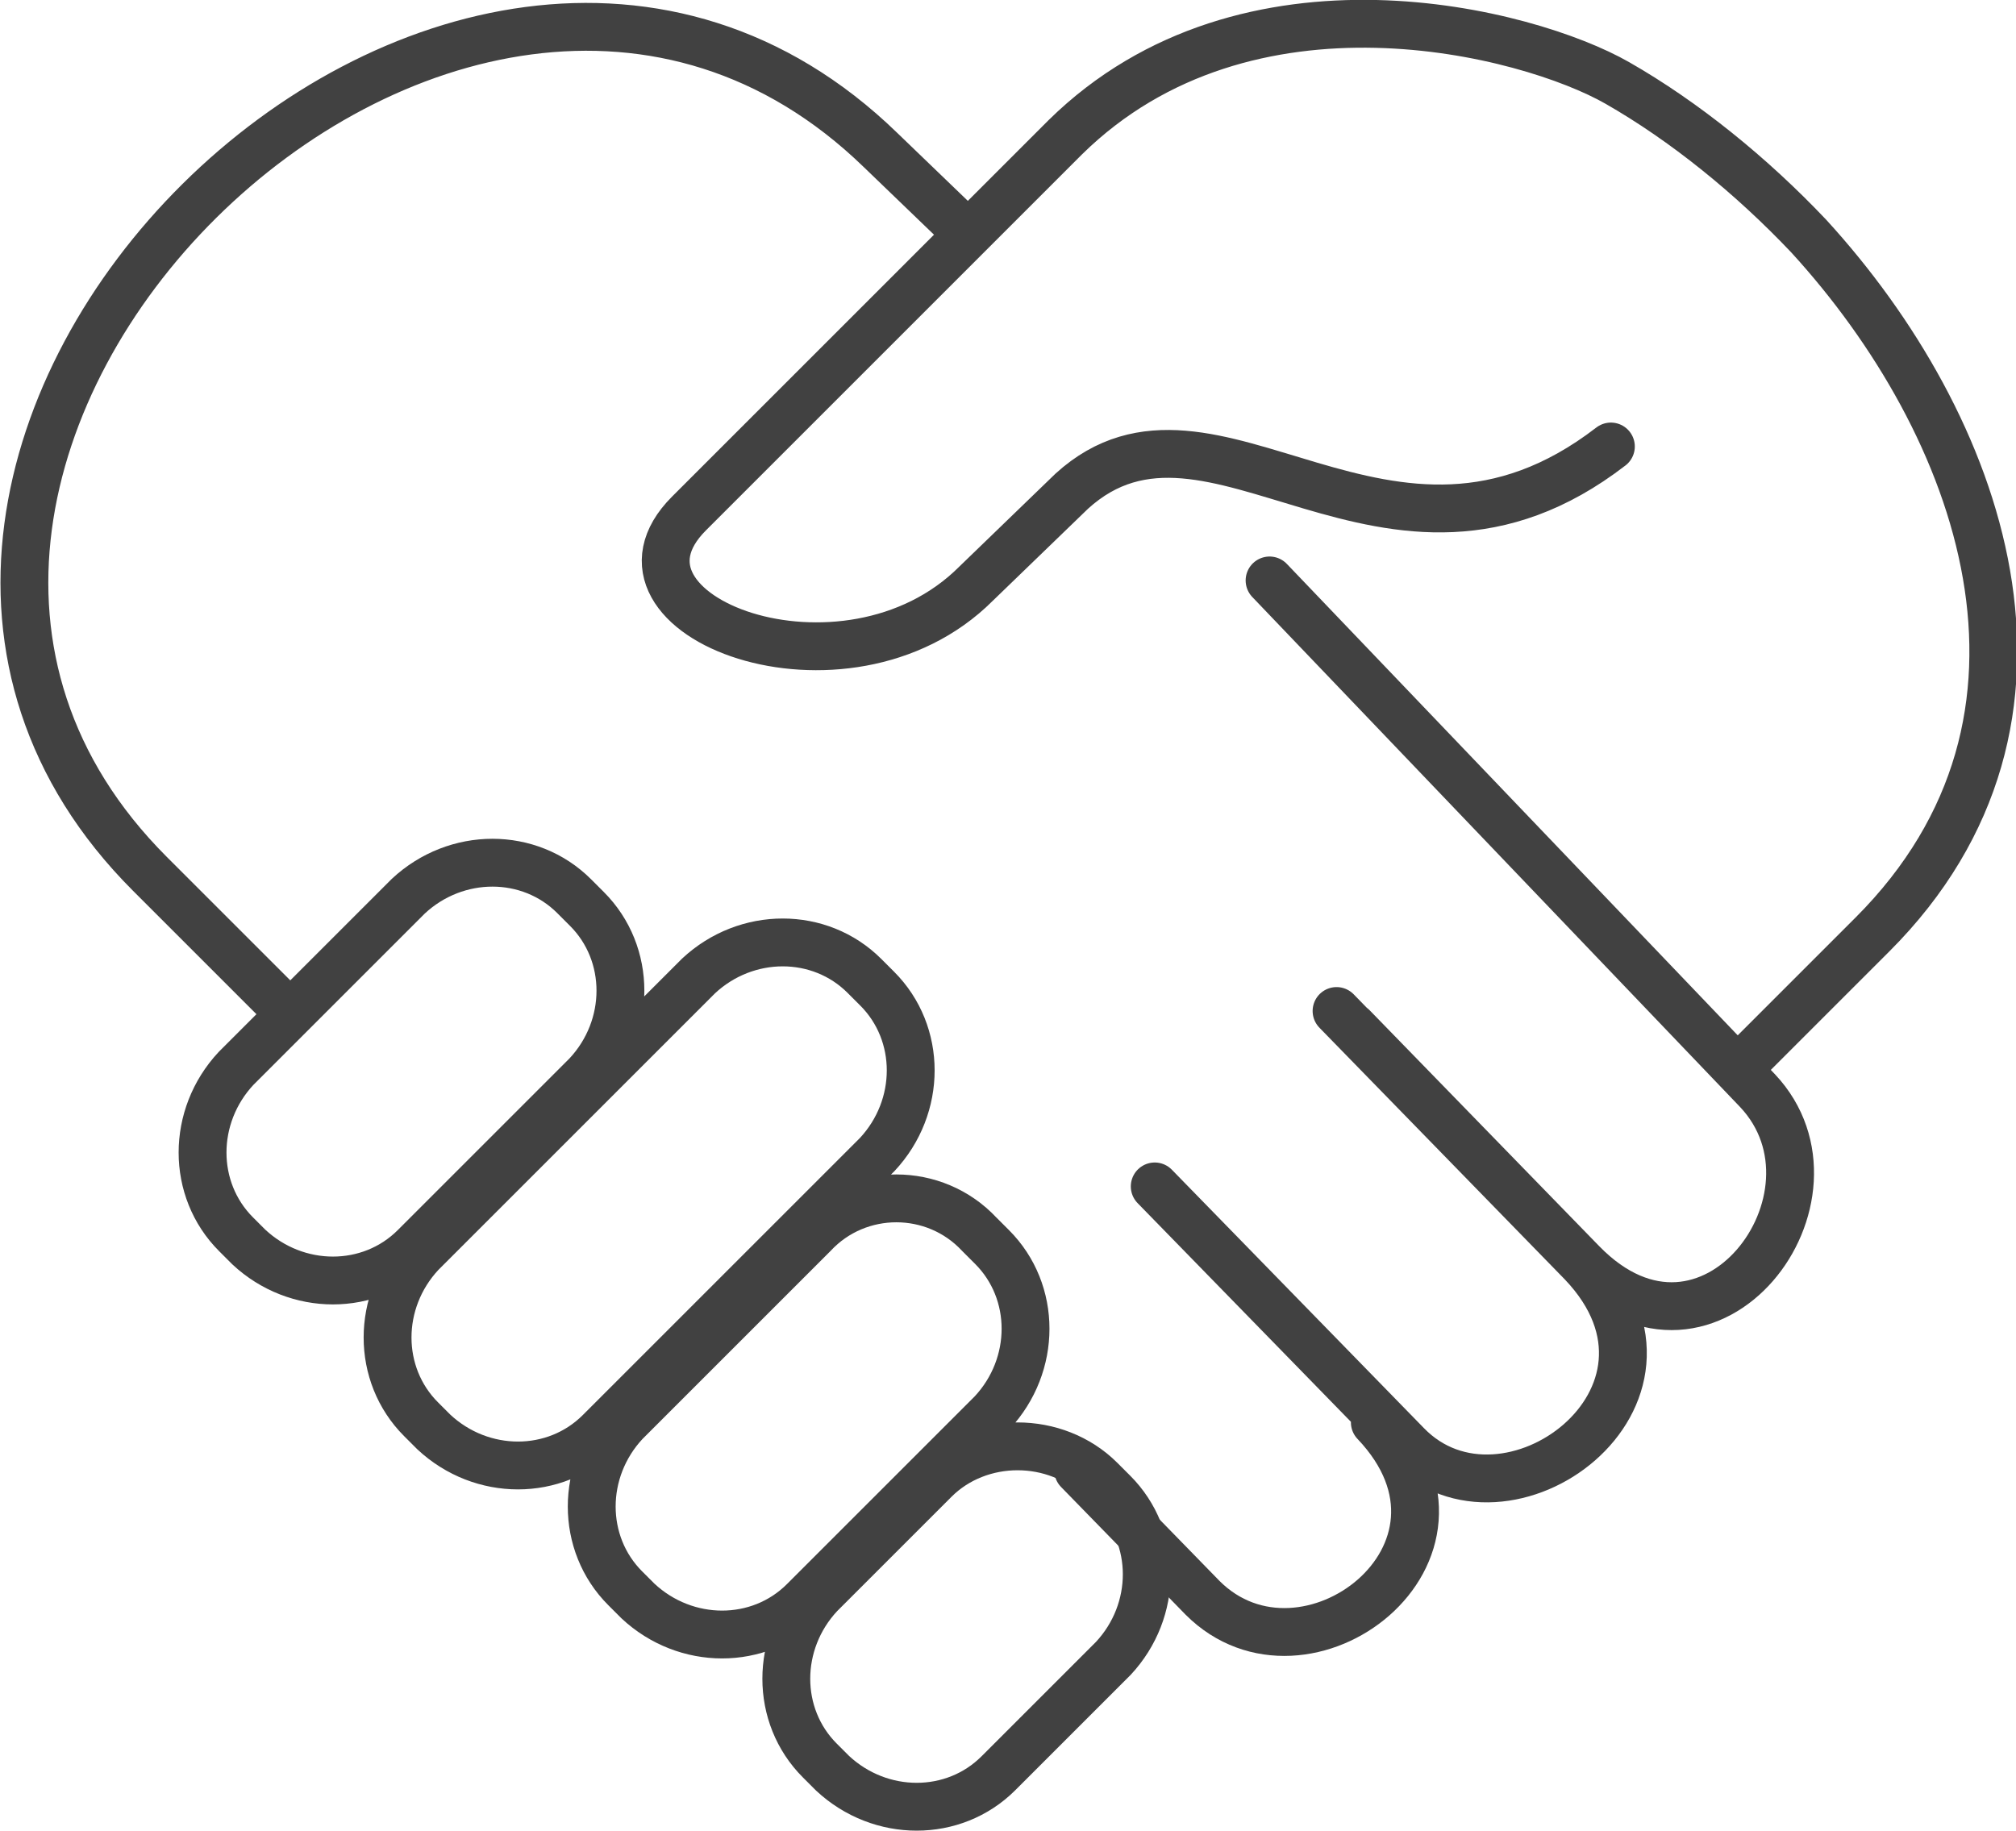
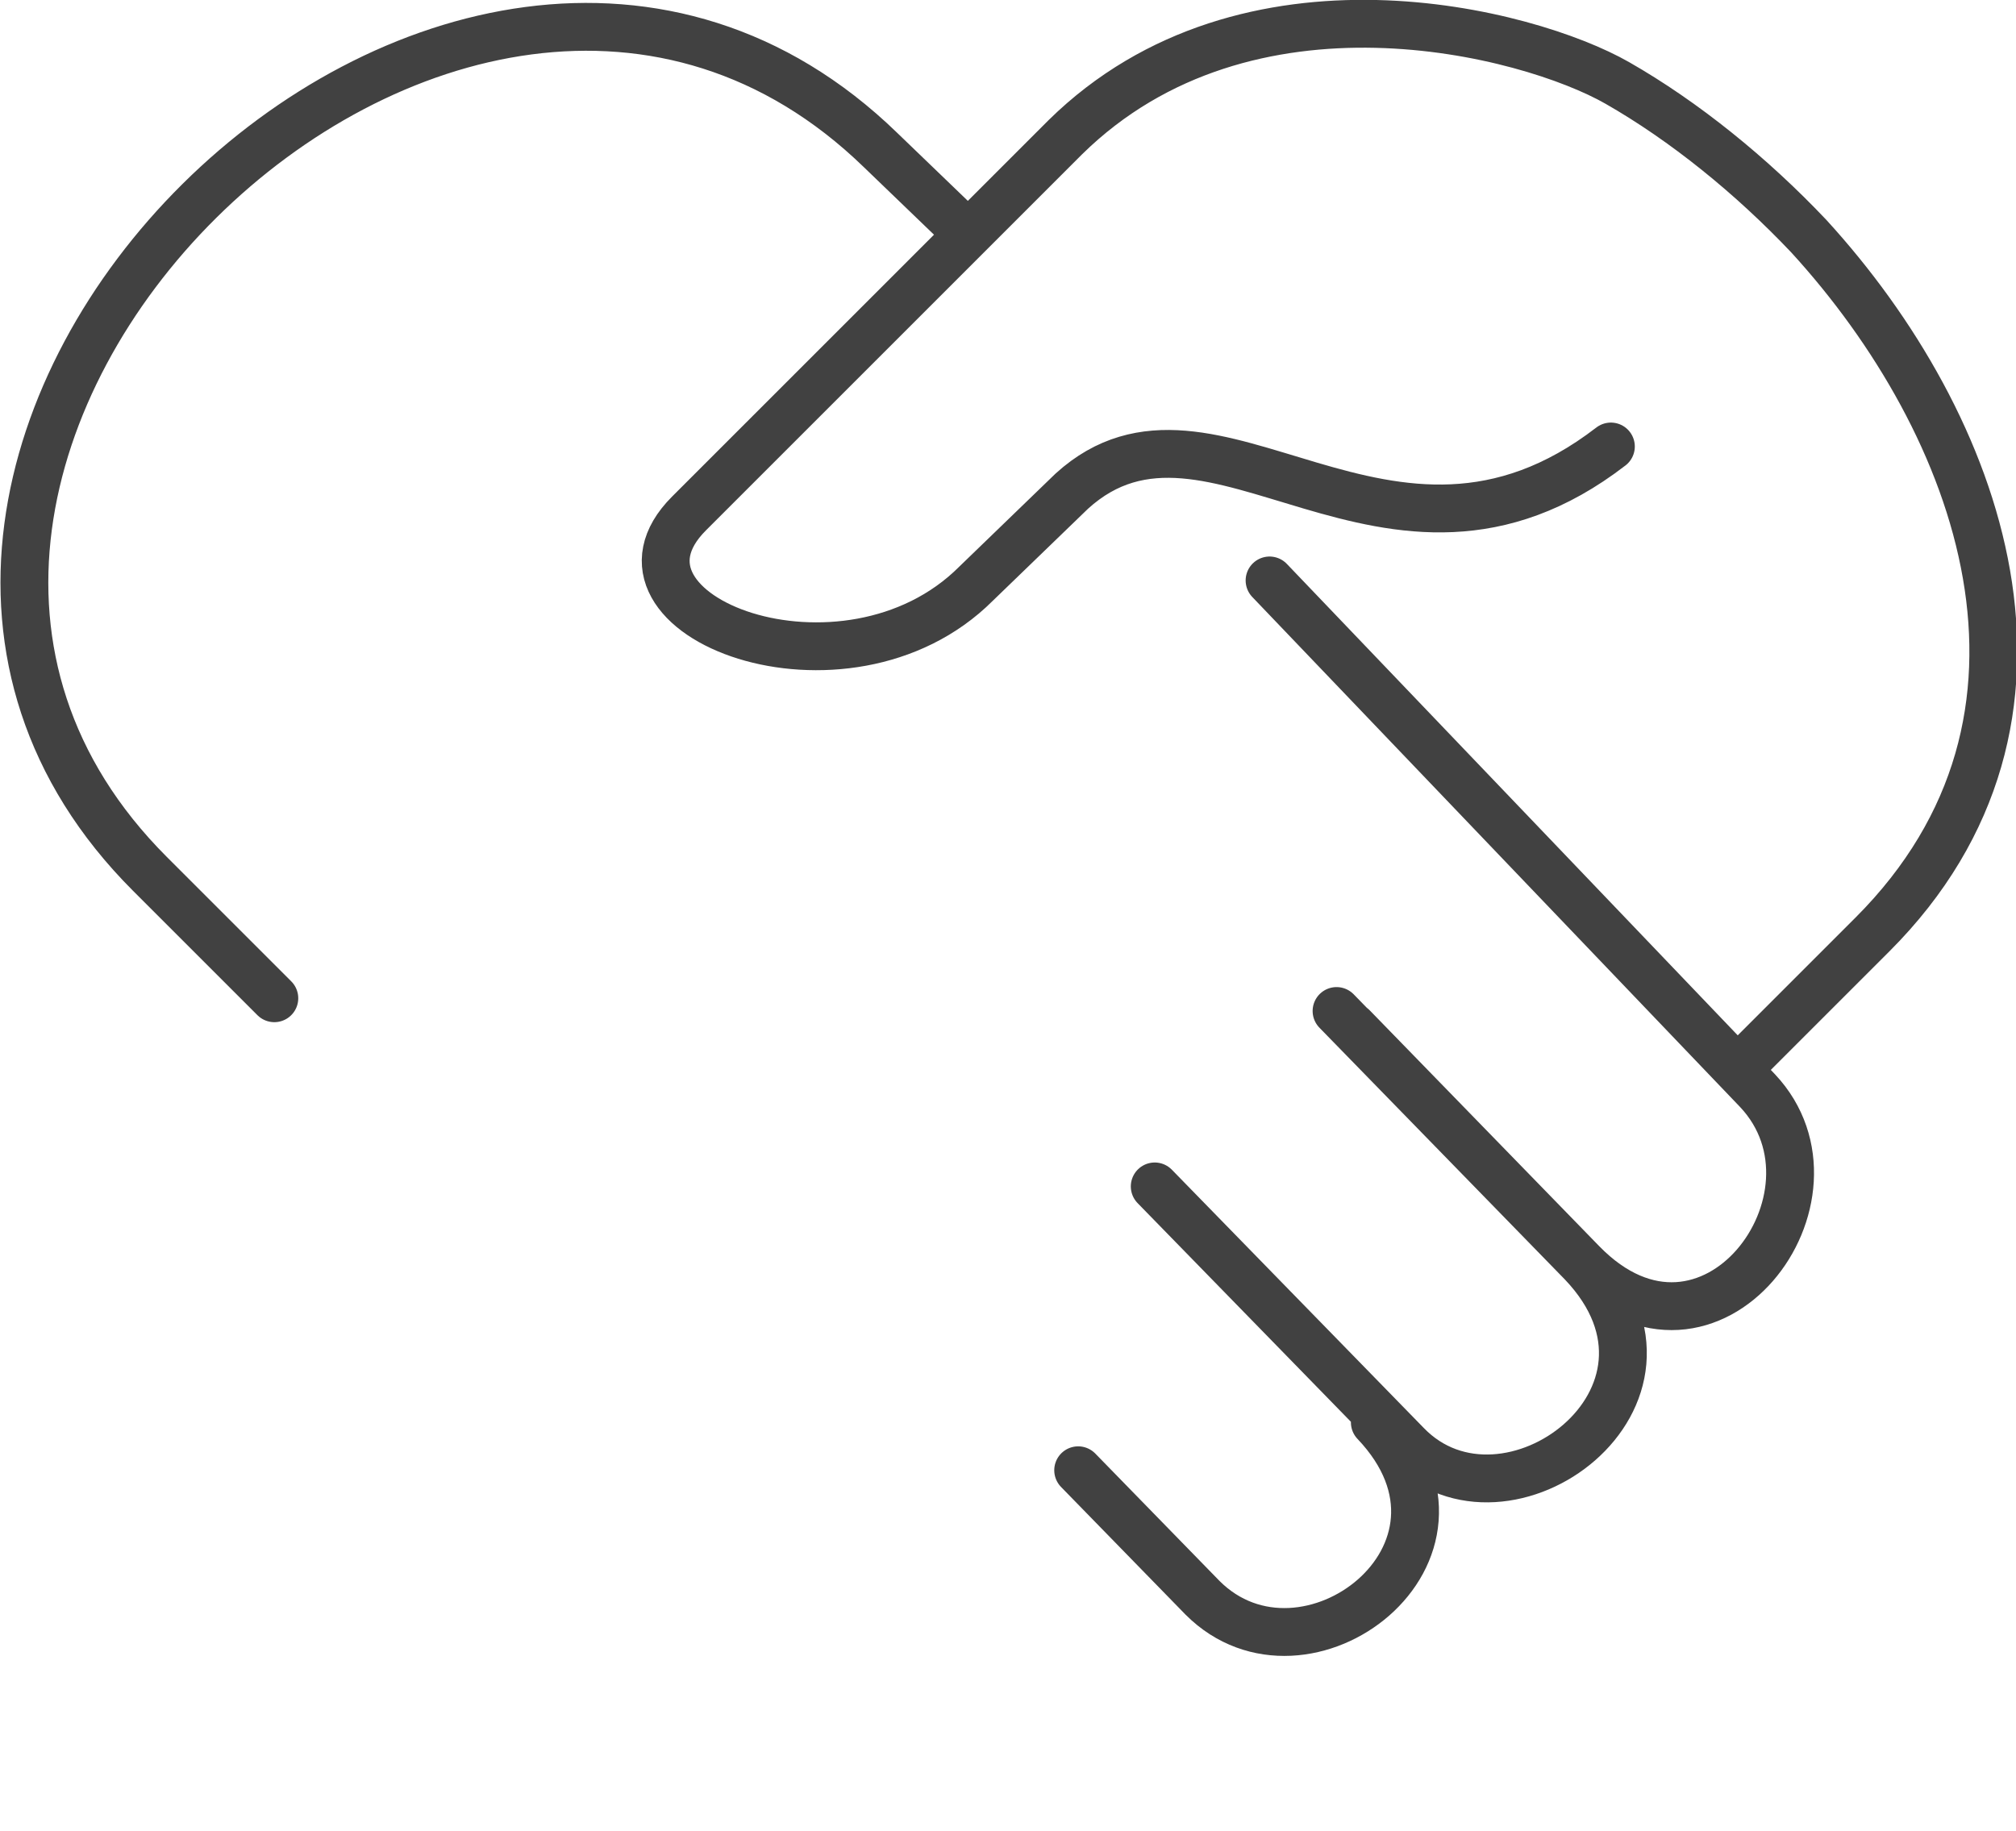
<svg xmlns="http://www.w3.org/2000/svg" version="1.1" id="Layer_1" x="0px" y="0px" viewBox="0 0 63.2 57.4" style="enable-background:new 0 0 63.2 57.4;" xml:space="preserve">
  <style type="text/css">
	.st0{fill:none;stroke:#414141;stroke-width:1.5;stroke-linecap:round;stroke-linejoin:round;stroke-miterlimit:22.926;}
</style>
  <g>
    <path class="st0" d="M54.8,33.2l3.9-3.9c6.8-6.8,3.4-16-2-21.9c-1.8-1.9-3.9-3.6-6-4.8C47.9,1,39.1-1.3,33.4,4.3L21.6,16.1   c-3.2,3.2,4.9,6.3,9,2.2l3-2.9c4.4-4,9.9,4,16.9-1.4 M8.6,31.3l-3.9-3.9C-8.4,14.3,14.3-8.2,27.6,4.7l2.7,2.6 M39.8,18.2l15.3,16   c3.1,3.3-1.5,9.5-5.5,5.4l-7.2-7.4 M36.2,37.2l7.9,8.1c3.1,3.2,9.5-1.5,5.5-5.7l-7.7-7.9 M33.8,46.1l3.9,4c3.2,3.2,9.3-1.4,5.4-5.5   " />
-     <path class="st0" d="M18,28.1l0.4,0.4c1.4,1.4,1.4,3.7,0,5.2L13,39.1c-1.4,1.4-3.7,1.4-5.2,0l-0.4-0.4c-1.4-1.4-1.4-3.7,0-5.2   l5.4-5.4C14.3,26.7,16.6,26.7,18,28.1L18,28.1z M27.1,30.6l0.4,0.4c1.4,1.4,1.4,3.7,0,5.2l-8.7,8.7c-1.4,1.4-3.7,1.4-5.2,0   l-0.4-0.4c-1.4-1.4-1.4-3.7,0-5.2l8.7-8.7C23.4,29.2,25.7,29.2,27.1,30.6L27.1,30.6z M30.7,38.7l0.4,0.4c1.4,1.4,1.4,3.7,0,5.2   l-5.9,5.9c-1.4,1.4-3.7,1.4-5.2,0l-0.4-0.4c-1.4-1.4-1.4-3.7,0-5.2l5.9-5.9C26.9,37.2,29.3,37.2,30.7,38.7L30.7,38.7z M34.5,46.4   l0.4,0.4c1.4,1.4,1.4,3.7,0,5.2l-3.6,3.6c-1.4,1.4-3.7,1.4-5.2,0l-0.4-0.4c-1.4-1.4-1.4-3.7,0-5.2l3.6-3.6   C30.7,45,33.1,45,34.5,46.4L34.5,46.4z" />
  </g>
</svg>